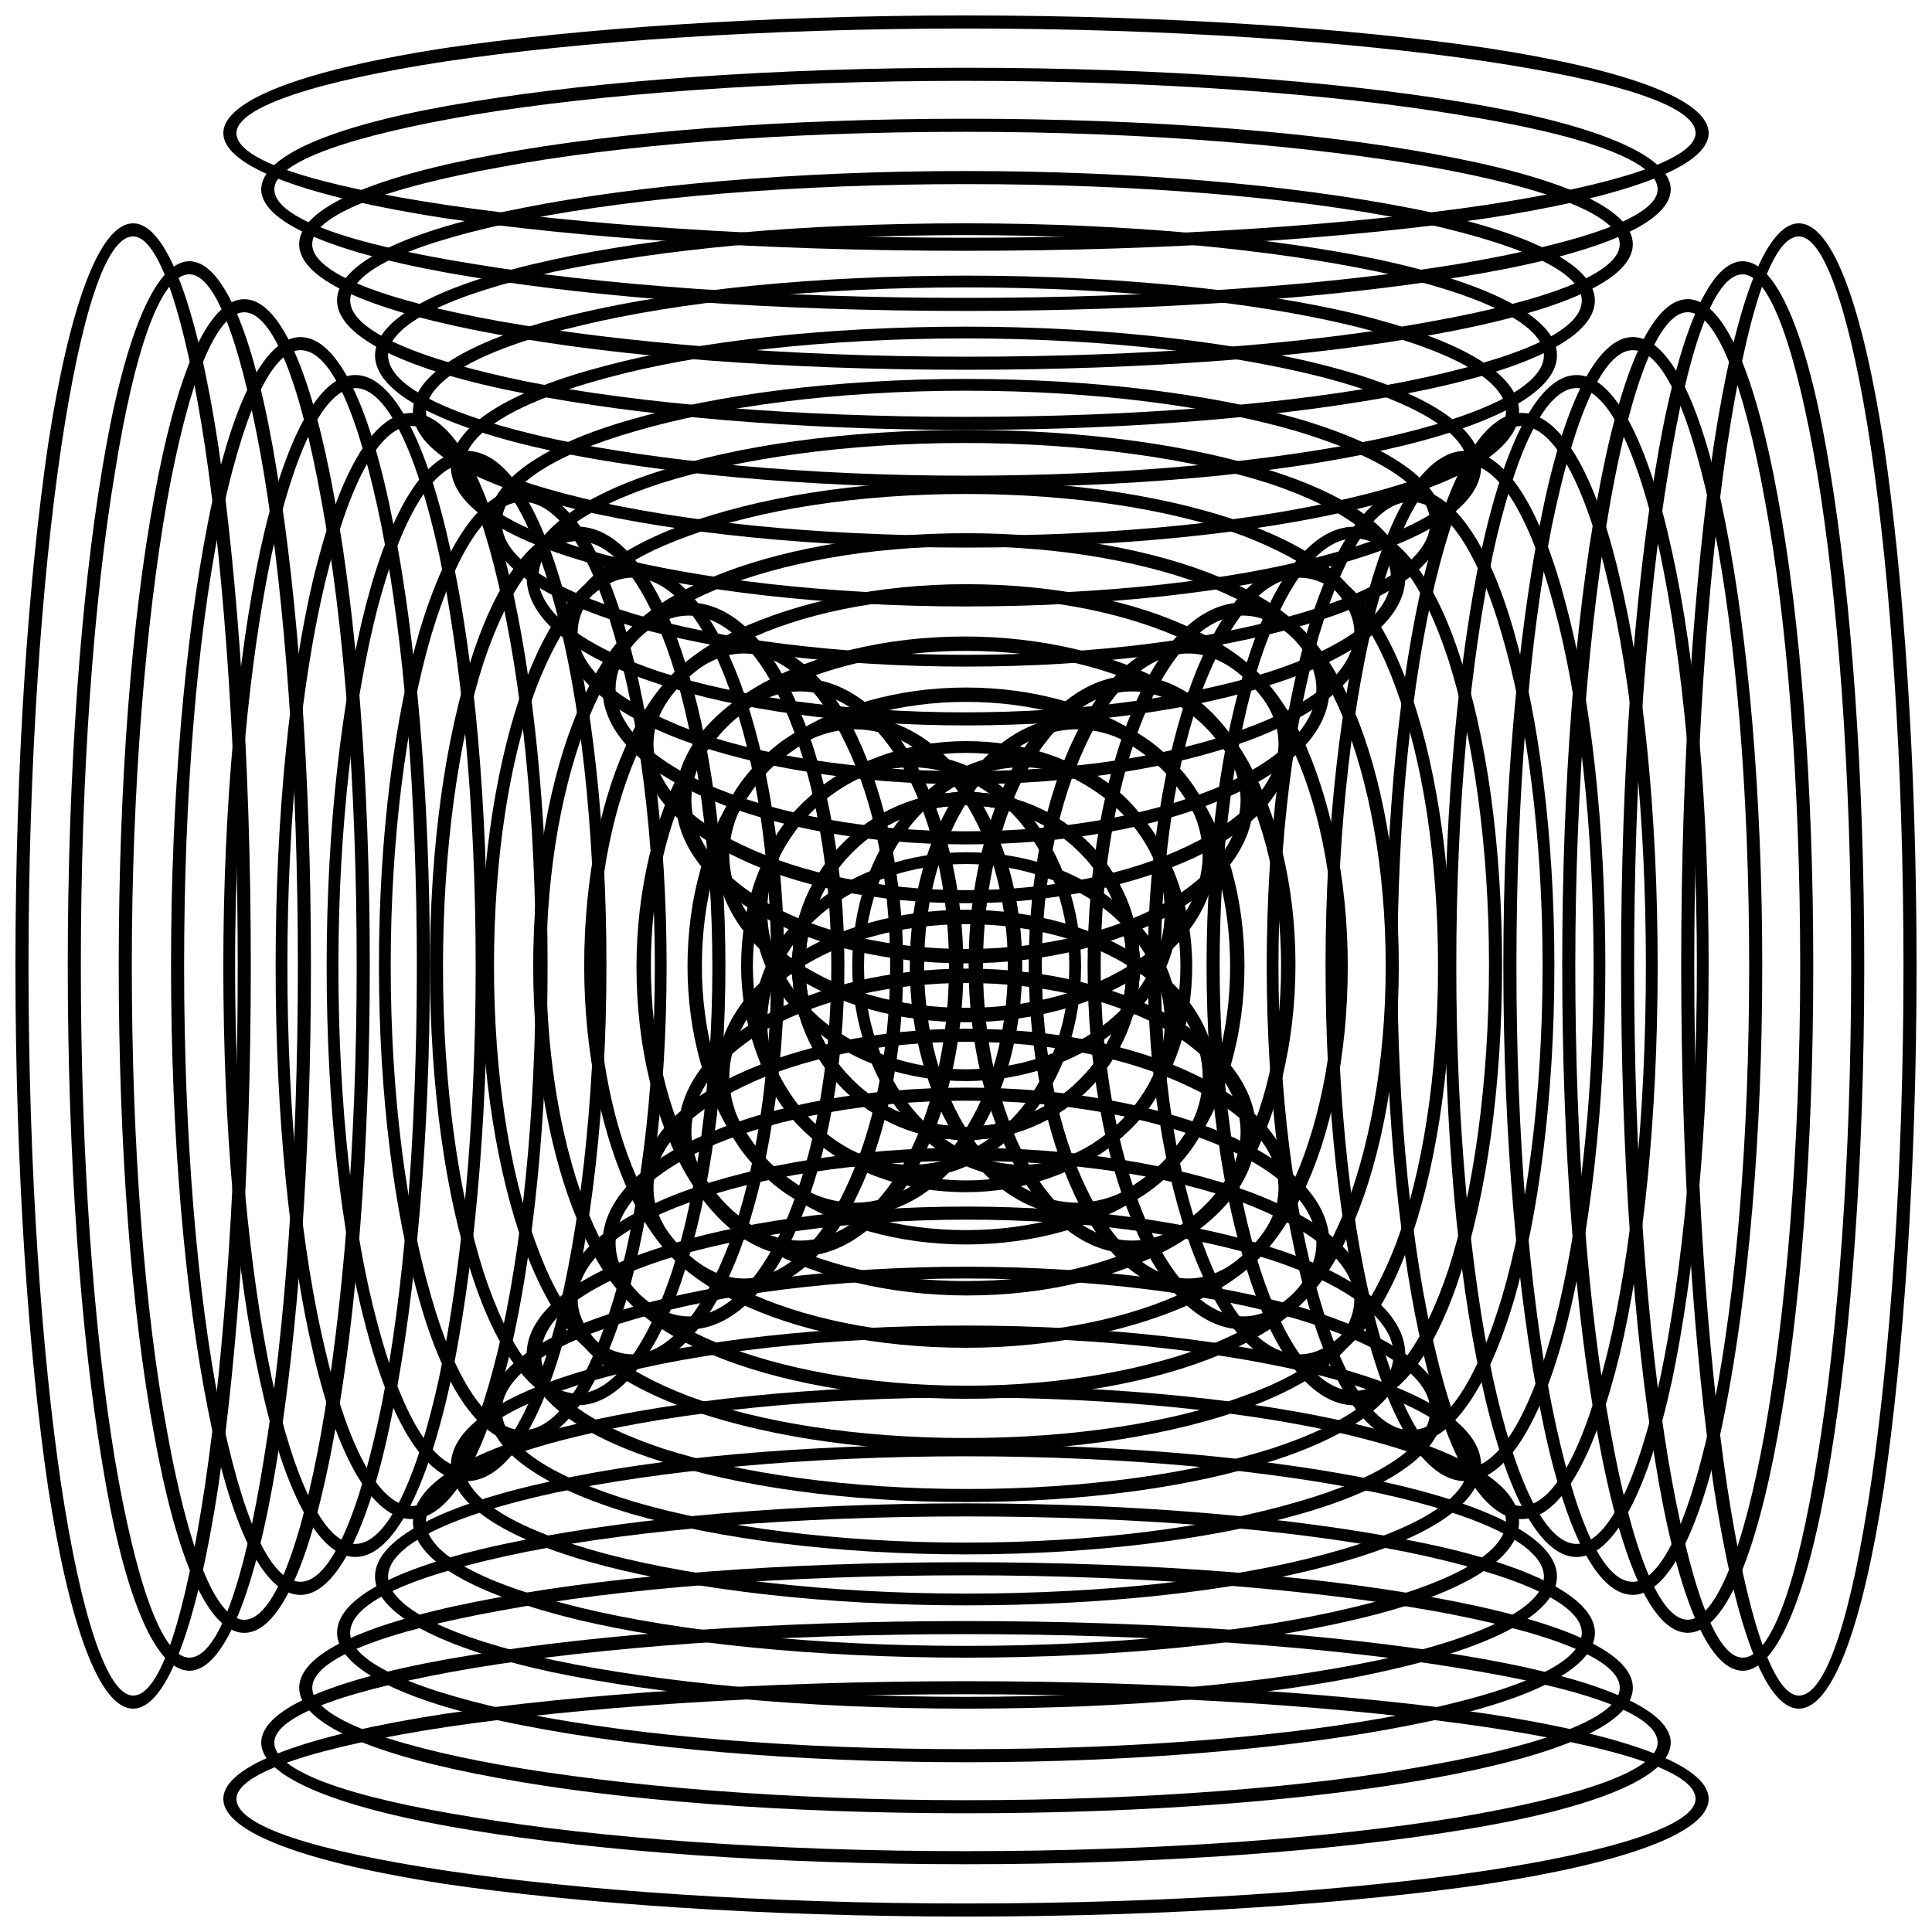
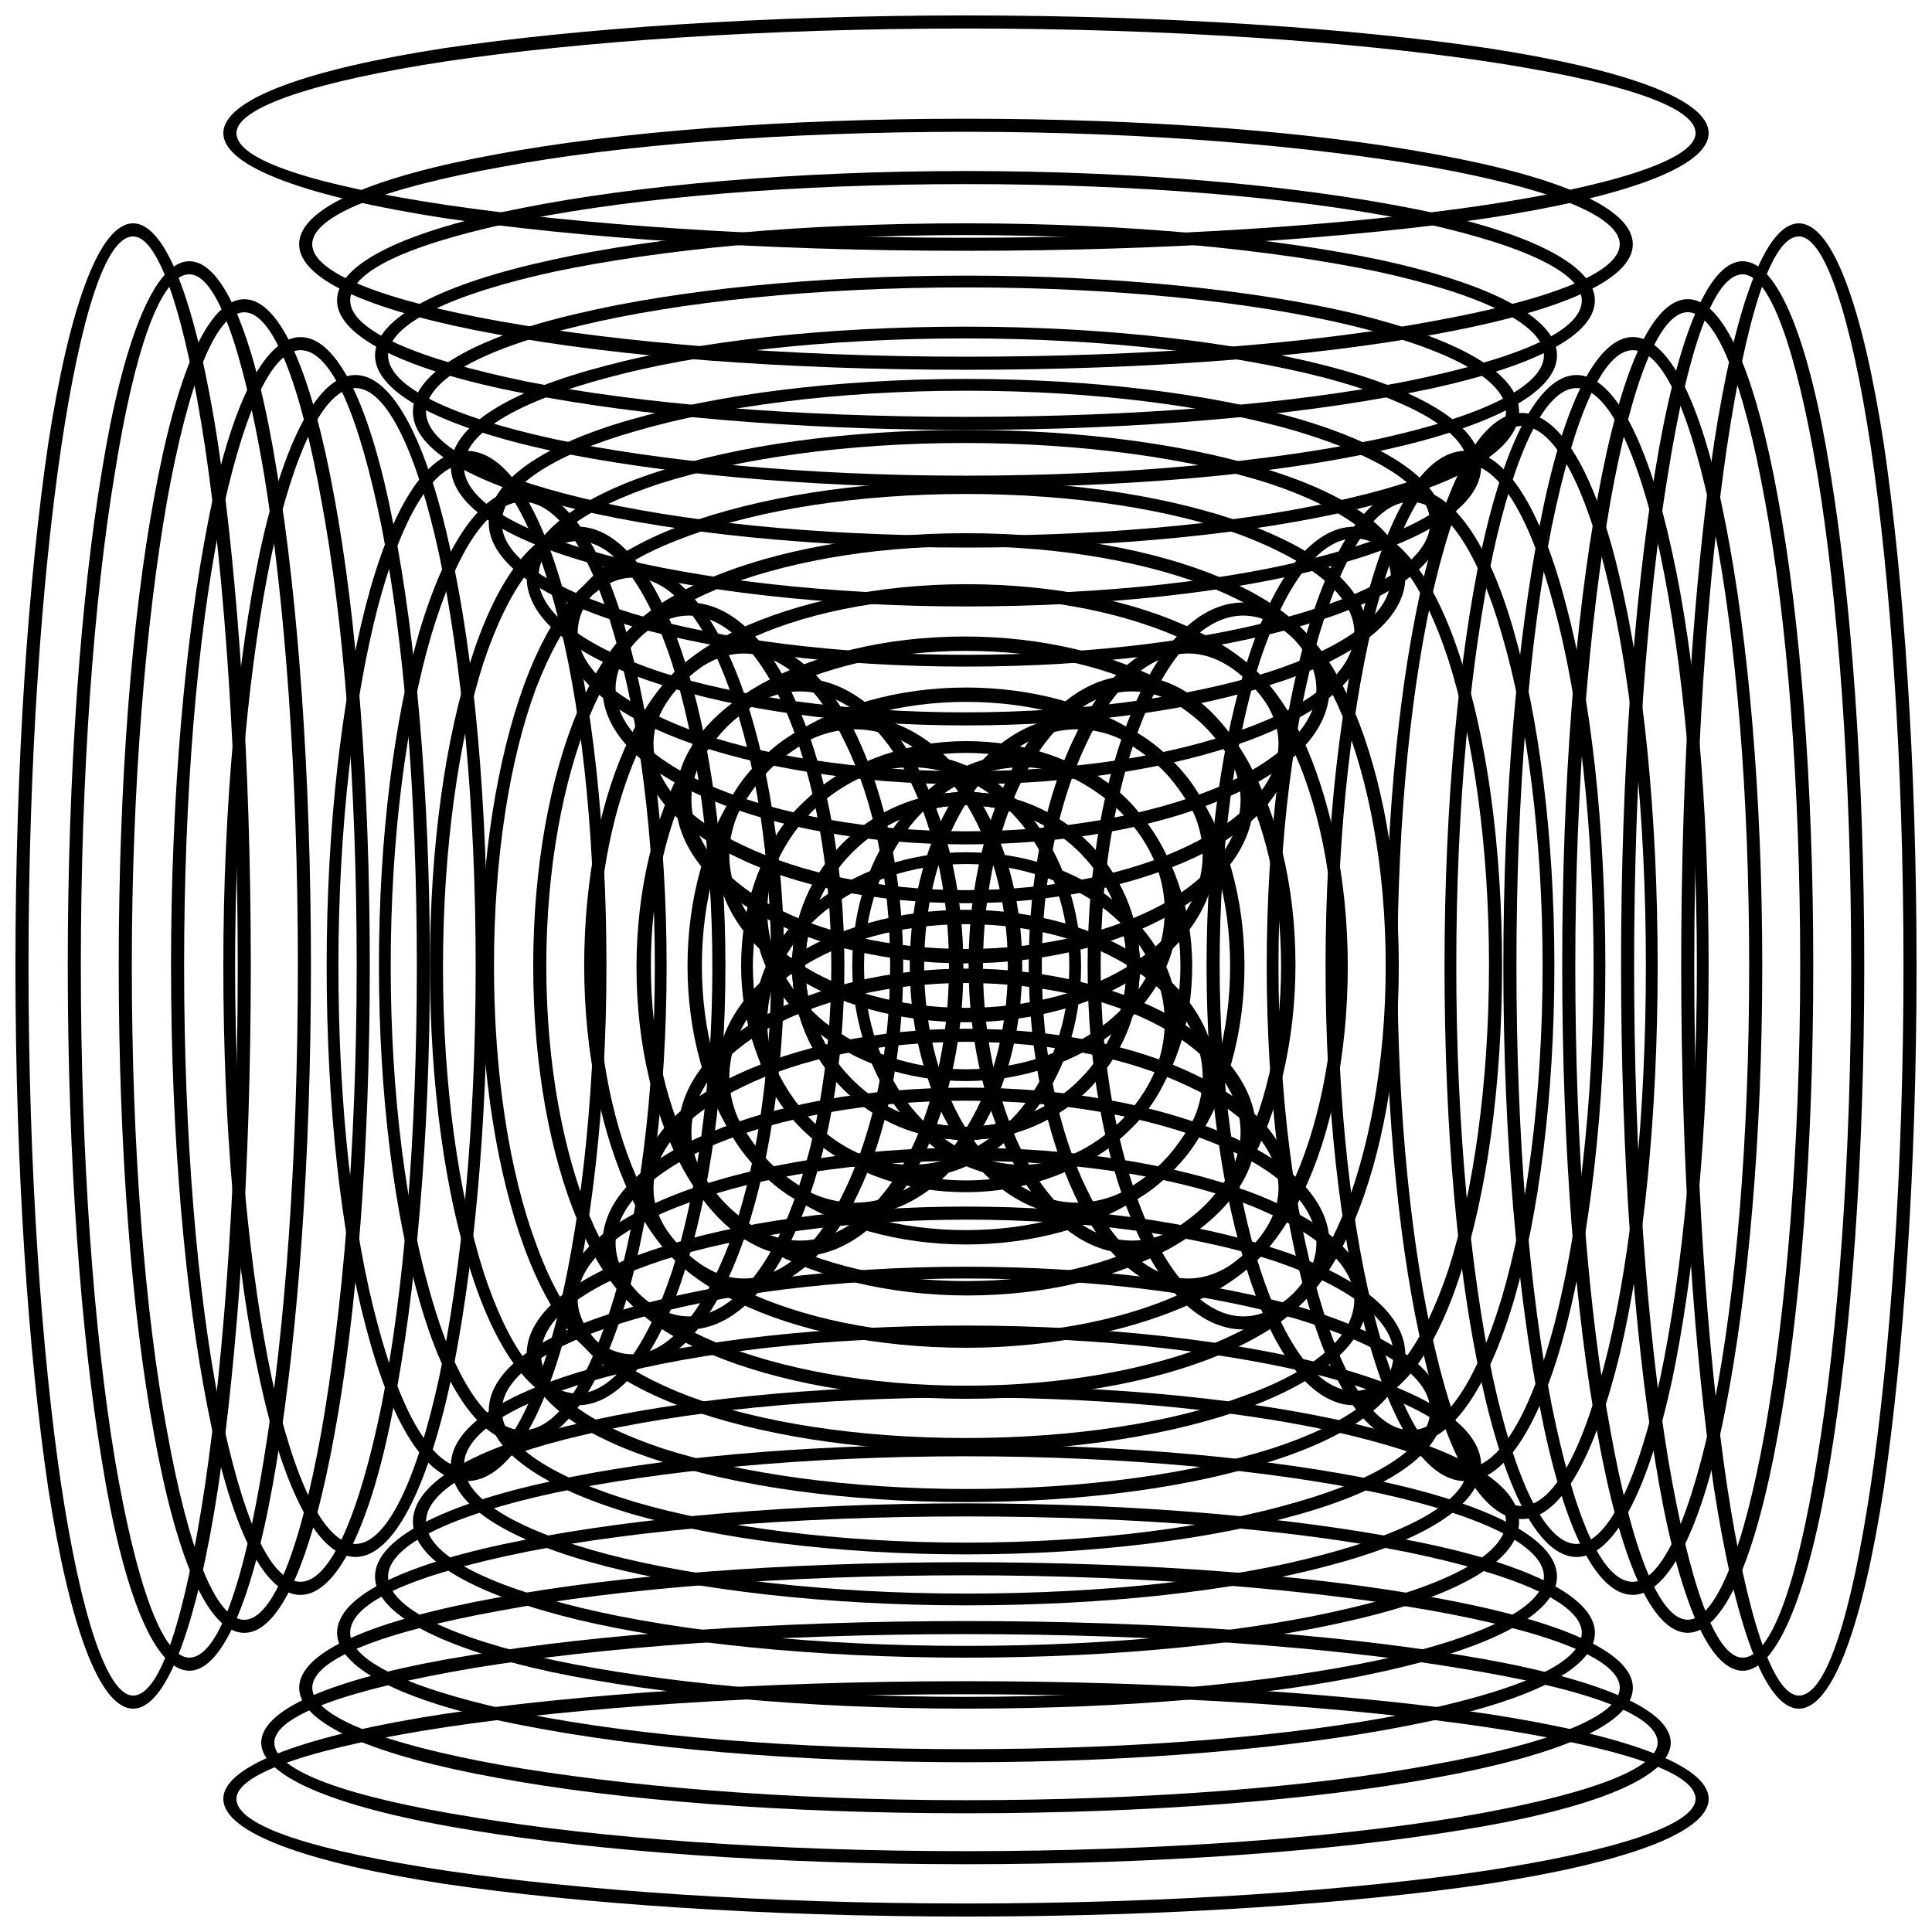
<svg xmlns="http://www.w3.org/2000/svg" width="800px" height="800px" version="1.1" viewBox="144 144 512 512">
  <defs>
    <clipPath id="d">
      <path d="m148.09 203h62.906v394h-62.906z" />
    </clipPath>
    <clipPath id="c">
      <path d="m203 148.09h394v62.906h-394z" />
    </clipPath>
    <clipPath id="b">
      <path d="m589 203h62.902v394h-62.902z" />
    </clipPath>
    <clipPath id="a">
      <path d="m203 589h394v62.902h-394z" />
    </clipPath>
  </defs>
  <g clip-path="url(#d)">
    <path d="m179.28 203.19c9.008 0 16.977 22.523 22.523 58.559 5.199 35.344 8.664 84.199 8.664 138.25s-3.465 102.91-8.664 138.25c-5.543 36.035-13.512 58.559-22.523 58.559-9.008 0-16.977-22.523-22.523-58.559-5.199-35.344-8.664-84.199-8.664-138.25s3.465-102.91 8.664-138.25c5.543-36.035 13.512-58.559 22.523-58.559zm19.059 59.25c-5.199-34.305-12.129-55.785-19.059-55.785-7.277 0-13.859 21.137-19.059 55.785-5.199 35.344-8.664 83.852-8.664 137.56 0 53.707 3.465 102.56 8.664 137.56 5.199 34.305 12.129 55.785 19.059 55.785 7.277 0 13.859-21.137 19.059-55.785 5.199-35.344 8.664-83.852 8.664-137.56 0-53.707-3.465-102.56-8.664-137.56z" />
  </g>
  <path d="m194.18 213.23c9.355 0 17.672 21.137 23.215 55.785 5.543 33.609 9.008 80.043 9.008 130.98 0 51.281-3.465 97.367-9.008 130.98-5.543 34.305-13.859 55.785-23.215 55.785-9.355 0-17.672-21.137-23.215-55.785-5.543-33.609-9.008-80.043-9.008-130.98 0-51.281 3.465-97.367 9.008-130.98 5.543-34.305 13.859-55.785 23.215-55.785zm19.75 56.133c-5.543-32.57-12.473-52.668-19.75-52.668-7.621 0-14.555 20.098-19.75 52.668-5.543 33.266-9.008 79.695-9.008 130.63s3.465 97.02 9.008 130.63c5.543 32.57 12.473 52.668 19.75 52.668 7.621 0 14.555-20.098 19.75-52.668 5.543-33.266 9.008-79.695 9.008-130.63s-3.465-97.02-9.008-130.63z" />
  <path d="m208.73 223.29c9.703 0 18.02 20.098 23.91 52.668 5.891 31.879 9.355 75.535 9.355 124.05s-3.465 92.168-9.355 124.05c-5.891 32.57-14.207 52.668-23.91 52.668s-18.02-20.098-23.91-52.668c-5.891-31.879-9.355-75.535-9.355-124.05s3.465-92.168 9.355-124.05c5.891-32.57 14.207-52.668 23.91-52.668zm20.445 53.359c-5.543-30.84-12.82-49.895-20.445-49.895-7.621 0-14.898 19.059-20.445 49.895-5.543 31.531-9.355 75.191-9.355 123.36s3.465 91.82 9.355 123.36c5.543 30.84 12.82 49.895 20.445 49.895 7.621 0 14.898-19.059 20.445-49.895 5.543-31.531 9.355-75.191 9.355-123.36s-3.465-91.82-9.355-123.36z" />
  <path d="m223.63 233.33c10.047 0 18.711 19.059 24.602 49.551 5.891 29.801 9.703 71.379 9.703 117.12s-3.812 86.973-9.703 117.12c-5.891 30.84-14.898 49.551-24.602 49.551-10.047 0-18.711-19.059-24.602-49.551-5.891-29.801-9.703-71.379-9.703-117.12s3.812-86.973 9.703-117.12c5.891-30.84 14.898-49.551 24.602-49.551zm21.484 50.242c-5.891-29.105-13.168-46.777-21.484-46.777-7.969 0-15.594 18.02-21.484 46.777-5.891 29.801-9.355 70.688-9.355 116.42 0 45.391 3.465 86.625 9.355 116.42 5.891 29.105 13.168 46.777 21.484 46.777 7.969 0 15.594-18.02 21.484-46.777 5.891-29.801 9.355-70.688 9.355-116.42 0-45.391-3.465-86.625-9.355-116.42z" />
  <path d="m238.18 243.38c10.047 0 19.059 18.02 25.293 46.777 6.238 28.066 9.703 66.875 9.703 109.84s-3.812 81.773-9.703 109.84c-6.238 28.758-15.246 46.777-25.293 46.777s-19.059-18.02-25.293-46.777c-6.238-28.066-9.703-66.875-9.703-109.84s3.812-81.773 9.703-109.84c6.238-28.758 15.246-46.777 25.293-46.777zm22.176 47.469c-5.891-27.027-13.859-44.004-22.176-44.004s-16.285 16.977-22.176 44.004c-5.891 28.066-9.703 66.527-9.703 109.15s3.812 81.082 9.703 109.15c5.891 27.027 13.859 44.004 22.176 44.004s16.285-16.977 22.176-44.004c5.891-28.066 9.703-66.527 9.703-109.15s-3.812-81.082-9.703-109.15z" />
-   <path d="m253.08 253.43c10.395 0 19.75 16.633 25.988 43.66 6.238 26.332 10.047 62.715 10.047 102.91s-3.812 76.578-10.047 102.91c-6.582 27.027-15.594 43.66-25.988 43.66s-19.75-16.633-25.988-43.66c-6.238-26.332-10.047-62.715-10.047-102.91s3.812-76.578 10.047-102.91c6.582-27.027 15.594-43.66 25.988-43.66zm22.867 44.699c-5.891-25.293-14.207-41.234-22.867-41.234-8.664 0-16.633 15.594-22.867 41.234-6.238 25.988-10.047 62.023-10.047 101.87s3.812 75.883 10.047 101.87c5.891 25.293 14.207 41.234 22.867 41.234 8.664 0 16.633-15.594 22.867-41.234 6.238-25.988 10.047-62.023 10.047-101.87s-3.812-75.883-10.047-101.87z" />
  <path d="m267.64 263.48c10.742 0 20.098 15.594 26.68 40.887 6.582 24.602 10.395 58.559 10.395 95.633 0 37.422-4.156 71.379-10.395 95.633-6.582 25.293-15.938 40.887-26.68 40.887-10.742 0-20.098-15.594-26.68-40.887-6.582-24.602-10.395-58.559-10.395-95.633 0-37.422 4.156-71.379 10.395-95.633 6.582-25.293 15.938-40.887 26.68-40.887zm23.562 41.578c-6.238-23.562-14.555-38.113-23.562-38.113-9.008 0-17.324 14.555-23.562 38.113-6.238 24.254-10.395 57.867-10.395 94.941 0 37.074 3.812 70.688 10.395 94.941 6.238 23.562 14.555 38.113 23.562 38.113 9.008 0 17.324-14.555 23.562-38.113 6.238-24.254 10.395-57.867 10.395-94.941 0-37.074-3.812-70.688-10.395-94.941z" />
  <path d="m282.54 273.53c11.09 0 20.789 14.555 27.375 37.77 6.582 22.867 10.742 54.055 10.742 88.703s-4.156 65.836-10.742 88.703c-6.93 23.215-16.633 37.77-27.375 37.77-11.09 0-20.789-14.555-27.375-37.77-6.582-22.867-10.742-54.055-10.742-88.703s4.156-65.836 10.742-88.703c6.93-23.215 16.633-37.77 27.375-37.77zm24.254 38.809c-6.238-21.828-14.898-35.344-24.254-35.344-9.355 0-17.672 13.512-24.254 35.344-6.582 22.523-10.742 53.359-10.742 87.664s4.156 65.141 10.742 87.664c6.238 21.828 14.898 35.344 24.254 35.344 9.355 0 17.672-13.512 24.254-35.344 6.582-22.523 10.742-53.359 10.742-87.664s-4.156-65.141-10.742-87.664z" />
  <path d="m297.09 283.57c11.09 0 21.137 13.168 28.066 34.648 6.93 20.789 11.09 49.895 11.09 81.773s-4.156 60.637-11.09 81.773c-6.93 21.484-16.977 34.648-28.066 34.648s-21.137-13.168-28.066-34.648c-6.93-20.789-11.09-49.895-11.09-81.773s4.156-60.637 11.09-81.773c6.93-21.484 16.977-34.648 28.066-34.648zm24.949 36.035c-6.582-20.098-15.246-32.223-24.949-32.223-9.355 0-18.363 12.473-24.949 32.223-6.582 20.445-10.742 49.203-10.742 80.734s4.156 59.945 10.742 80.734c6.582 20.098 15.246 32.223 24.949 32.223 9.355 0 18.363-12.473 24.949-32.223 6.582-20.445 10.742-49.203 10.742-80.734s-4.156-59.945-10.742-80.734z" />
  <path d="m311.64 293.62c11.434 0 21.484 12.129 28.758 31.879 6.93 19.059 11.434 45.391 11.434 74.496s-4.504 55.441-11.434 74.496c-7.277 19.75-17.324 31.879-28.758 31.879s-21.484-12.129-28.758-31.879c-6.93-19.059-11.434-45.391-11.434-74.496s4.504-55.441 11.434-74.496c7.277-19.75 17.324-31.879 28.758-31.879zm25.641 32.918c-6.582-18.363-15.594-29.453-25.641-29.453-9.703 0-18.711 11.434-25.641 29.453-6.93 18.711-11.09 44.699-11.09 73.457s4.156 54.746 11.09 73.457c6.582 18.363 15.594 29.453 25.641 29.453 9.703 0 18.711-11.434 25.641-29.453 6.93-18.711 11.09-44.699 11.09-73.457s-4.156-54.746-11.09-73.457z" />
  <path d="m326.54 303.67c11.781 0 22.176 11.09 29.453 28.758 7.277 17.324 11.781 41.234 11.781 67.566 0 26.332-4.504 50.242-11.781 67.566-7.277 17.672-17.672 28.758-29.453 28.758s-22.176-11.09-29.453-28.758c-7.277-17.324-11.781-41.234-11.781-67.566 0-26.332 4.504-50.242 11.781-67.566 7.277-17.672 17.672-28.758 29.453-28.758zm26.332 30.145c-6.93-16.285-16.285-26.68-26.332-26.68-10.047 0-19.402 10.047-26.332 26.68-6.93 16.977-11.434 40.195-11.434 66.18 0 25.988 4.504 49.203 11.434 66.18 6.93 16.633 16.285 26.68 26.332 26.68 10.047 0 19.402-10.047 26.332-26.68 6.93-16.977 11.434-40.195 11.434-66.18 0-25.988-4.504-49.203-11.434-66.18z" />
  <path d="m341.09 313.72c11.781 0 22.523 9.703 30.145 25.641 7.277 15.594 12.129 37.074 12.129 60.637s-4.504 45.043-12.129 60.637c-7.621 15.938-18.363 25.641-30.145 25.641s-22.523-9.703-30.145-25.641c-7.277-15.594-12.129-37.074-12.129-60.637s4.504-45.043 12.129-60.637c7.621-15.938 18.363-25.641 30.145-25.641zm27.027 27.375c-6.93-14.555-16.633-23.91-27.027-23.91s-20.098 9.008-27.027 23.91c-7.277 15.246-11.781 36.035-11.781 58.906 0 23.215 4.504 44.004 11.781 58.906 6.93 14.555 16.633 23.91 27.027 23.91s20.098-9.008 27.027-23.91c7.277-15.246 11.781-36.035 11.781-58.906 0-23.215-4.504-44.004-11.781-58.906z" />
  <path d="m355.99 323.77c12.129 0 22.867 8.664 30.84 22.867 7.621 13.859 12.473 32.57 12.473 53.707 0 20.789-4.852 39.848-12.473 53.707-7.969 13.859-18.711 22.867-30.84 22.867-12.129 0-22.867-8.664-30.84-22.867-7.621-13.859-12.473-32.57-12.473-53.707 0-20.789 4.852-39.848 12.473-53.707 7.969-14.207 18.711-22.867 30.84-22.867zm27.719 24.254c-7.277-12.82-16.977-20.789-27.719-20.789-10.742 0-20.445 7.969-27.719 20.789-7.277 13.168-11.781 31.531-11.781 51.977s4.504 38.461 11.781 51.977c7.277 12.82 16.977 20.789 27.719 20.789 10.742 0 20.445-7.969 27.719-20.789 7.277-13.168 11.781-31.531 11.781-51.977s-4.504-38.461-11.781-51.977z" />
  <path d="m370.55 333.82c12.473 0 23.562 7.621 31.531 19.75 7.969 11.781 12.82 28.414 12.82 46.43 0 18.02-4.852 34.648-12.82 46.43-7.969 12.129-19.059 19.75-31.531 19.75s-23.562-7.621-31.531-19.75c-7.969-11.781-12.82-28.414-12.82-46.43 0-18.02 4.852-34.648 12.82-46.43 7.969-12.129 19.059-19.75 31.531-19.75zm28.414 21.484c-7.277-11.09-17.324-18.02-28.414-18.02s-21.137 6.93-28.414 18.02c-7.621 11.434-12.129 27.027-12.129 44.699 0 17.324 4.504 33.266 12.129 44.699 7.277 11.09 17.324 18.02 28.414 18.02s21.137-6.93 28.414-18.02c7.621-11.434 12.129-27.027 12.129-44.699 0-17.324-4.504-33.266-12.129-44.699z" />
  <path d="m385.45 343.87c12.473 0 23.91 6.238 31.879 16.633 7.969 10.047 13.168 24.254 13.168 39.5 0 15.594-4.852 29.453-13.168 39.5-8.316 10.395-19.402 16.633-31.879 16.633-12.473 0-23.91-6.238-31.879-16.633-7.969-10.047-13.168-24.254-13.168-39.5 0-15.594 4.852-29.453 13.168-39.5 8.316-10.395 19.402-16.633 31.879-16.633zm29.453 18.711c-7.621-9.355-18.02-15.246-29.453-15.246-11.434 0-21.828 5.891-29.453 15.246-7.621 9.703-12.473 22.867-12.473 37.422s4.852 27.719 12.473 37.422c7.621 9.355 18.02 15.246 29.453 15.246 11.434 0 21.828-5.891 29.453-15.246 7.621-9.703 12.473-22.867 12.473-37.422s-4.852-27.719-12.473-37.422z" />
  <path d="m400 353.91c12.82 0 24.254 5.199 32.57 13.512 8.316 8.316 13.512 19.75 13.512 32.57 0 12.82-5.199 24.254-13.512 32.57-8.316 8.316-19.75 13.512-32.57 13.512s-24.254-5.199-32.57-13.512c-8.316-8.316-13.512-19.75-13.512-32.57 0-12.82 5.199-24.254 13.512-32.57 8.316-8.316 19.75-13.512 32.57-13.512zm30.145 15.938c-7.621-7.621-18.363-12.473-30.145-12.473s-22.523 4.852-30.145 12.473c-7.621 7.621-12.473 18.363-12.473 30.145s4.852 22.523 12.473 30.145c7.621 7.621 18.363 12.473 30.145 12.473s22.523-4.852 30.145-12.473c7.621-7.621 12.473-18.363 12.473-30.145s-4.852-22.523-12.473-30.145z" />
  <g clip-path="url(#c)">
    <path d="m596.81 179.28c0 9.008-22.523 16.977-58.559 22.523-35.344 5.199-84.199 8.664-138.25 8.664-54.055 0-102.91-3.465-138.25-8.664-36.035-5.543-58.559-13.512-58.559-22.523 0-9.008 22.523-16.977 58.559-22.523 35.344-5.199 84.199-8.664 138.25-8.664 54.055 0 102.91 3.465 138.25 8.664 36.035 5.543 58.559 13.512 58.559 22.523zm-59.25 19.059c34.305-5.199 55.785-12.129 55.785-19.059 0-7.277-21.137-13.859-55.785-19.059-35.344-5.199-83.852-8.664-137.56-8.664s-102.56 3.465-137.56 8.664c-34.305 5.199-55.785 12.129-55.785 19.059 0 7.277 21.137 13.859 55.785 19.059 35.344 5.199 83.852 8.664 137.56 8.664s102.56-3.465 137.56-8.664z" />
  </g>
-   <path d="m586.76 194.18c0 9.355-21.137 17.672-55.785 23.215-33.609 5.543-80.043 9.008-130.98 9.008-51.281 0-97.367-3.465-130.98-9.008-34.305-5.543-55.785-13.859-55.785-23.215 0-9.355 21.137-17.672 55.785-23.215 33.609-5.543 80.043-9.008 130.98-9.008 51.281 0 97.367 3.465 130.98 9.008 34.305 5.543 55.785 13.859 55.785 23.215zm-56.133 19.75c32.57-5.543 52.668-12.473 52.668-19.75 0-7.621-20.098-14.555-52.668-19.75-33.266-5.543-79.695-9.008-130.63-9.008s-97.02 3.465-130.63 9.008c-32.57 5.543-52.668 12.473-52.668 19.75 0 7.621 20.098 14.555 52.668 19.75 33.266 5.543 79.695 9.008 130.63 9.008s97.02-3.465 130.63-9.008z" />
  <path d="m576.71 208.73c0 9.703-20.098 18.02-52.668 23.91-31.879 5.891-75.535 9.355-124.05 9.355s-92.168-3.465-124.05-9.355c-32.57-5.891-52.668-14.207-52.668-23.91s20.098-18.02 52.668-23.91c31.879-5.891 75.535-9.355 124.05-9.355s92.168 3.465 124.05 9.355c32.57 5.891 52.668 14.207 52.668 23.91zm-53.359 20.445c30.84-5.543 49.895-12.82 49.895-20.445 0-7.621-19.059-14.898-49.895-20.445-31.531-5.543-75.191-9.355-123.36-9.355s-91.82 3.465-123.36 9.355c-30.84 5.543-49.895 12.82-49.895 20.445 0 7.621 19.059 14.898 49.895 20.445 31.531 5.543 75.191 9.355 123.36 9.355s91.82-3.465 123.36-9.355z" />
  <path d="m566.66 223.63c0 10.047-19.059 18.711-49.551 24.602-29.801 5.891-71.379 9.703-117.12 9.703-45.738 0-86.973-3.812-117.12-9.703-30.84-5.891-49.551-14.898-49.551-24.602 0-10.047 19.059-18.711 49.551-24.602 29.801-5.891 71.379-9.703 117.12-9.703 45.738 0 86.973 3.812 117.12 9.703 30.84 5.891 49.551 14.898 49.551 24.602zm-50.242 21.484c29.105-5.891 46.777-13.168 46.777-21.484 0-7.969-18.02-15.594-46.777-21.484-29.801-5.891-70.688-9.355-116.42-9.355-45.391 0-86.625 3.465-116.42 9.355-29.105 5.891-46.777 13.168-46.777 21.484 0 7.969 18.02 15.594 46.777 21.484 29.801 5.891 70.688 9.355 116.42 9.355 45.391 0 86.625-3.465 116.42-9.355z" />
  <path d="m556.62 238.18c0 10.047-18.02 19.059-46.777 25.293-28.066 6.238-66.875 9.703-109.84 9.703s-81.773-3.812-109.84-9.703c-28.758-6.238-46.777-15.246-46.777-25.293s18.02-19.059 46.777-25.293c28.066-6.238 66.875-9.703 109.84-9.703s81.773 3.812 109.84 9.703c28.758 6.238 46.777 15.246 46.777 25.293zm-47.469 22.176c27.027-5.891 44.004-13.859 44.004-22.176s-16.977-16.285-44.004-22.176c-28.066-5.891-66.527-9.703-109.15-9.703s-81.082 3.812-109.15 9.703c-27.027 5.891-44.004 13.859-44.004 22.176s16.977 16.285 44.004 22.176c28.066 5.891 66.527 9.703 109.15 9.703s81.082-3.812 109.15-9.703z" />
  <path d="m546.57 253.08c0 10.395-16.633 19.75-43.66 25.988-26.332 6.238-62.715 10.047-102.91 10.047-40.195 0-76.578-3.812-102.91-10.047-27.027-6.582-43.66-15.594-43.66-25.988s16.633-19.75 43.66-25.988c26.332-6.238 62.715-10.047 102.91-10.047 40.195 0 76.578 3.812 102.91 10.047 27.027 6.582 43.66 15.594 43.66 25.988zm-44.699 22.867c25.293-5.891 41.234-14.207 41.234-22.867 0-8.664-15.594-16.633-41.234-22.867-25.988-6.238-62.023-10.047-101.87-10.047s-75.883 3.812-101.87 10.047c-25.293 5.891-41.234 14.207-41.234 22.867 0 8.664 15.594 16.633 41.234 22.867 25.988 6.238 62.023 10.047 101.87 10.047s75.883-3.812 101.87-10.047z" />
  <path d="m536.52 267.64c0 10.742-15.594 20.098-40.887 26.68-24.602 6.582-58.559 10.395-95.633 10.395-37.422 0-71.379-4.156-95.633-10.395-25.293-6.582-40.887-15.938-40.887-26.68 0-10.742 15.594-20.098 40.887-26.68 24.602-6.582 58.559-10.395 95.633-10.395 37.422 0 71.379 4.156 95.633 10.395 25.293 6.582 40.887 15.938 40.887 26.68zm-41.578 23.562c23.562-6.238 38.113-14.555 38.113-23.562 0-9.008-14.555-17.324-38.113-23.562-24.254-6.238-57.867-10.395-94.941-10.395s-70.688 3.812-94.941 10.395c-23.562 6.238-38.113 14.555-38.113 23.562 0 9.008 14.555 17.324 38.113 23.562 24.254 6.238 57.867 10.395 94.941 10.395s70.688-3.812 94.941-10.395z" />
  <path d="m526.47 282.54c0 11.09-14.555 20.789-37.77 27.375-22.867 6.582-54.055 10.742-88.703 10.742-34.648 0-65.836-4.156-88.703-10.742-23.215-6.93-37.77-16.633-37.77-27.375 0-11.09 14.555-20.789 37.77-27.375 22.867-6.582 54.055-10.742 88.703-10.742 34.648 0 65.836 4.156 88.703 10.742 23.215 6.93 37.77 16.633 37.77 27.375zm-38.809 24.254c21.828-6.238 35.344-14.898 35.344-24.254 0-9.355-13.512-17.672-35.344-24.254-22.523-6.582-53.359-10.742-87.664-10.742-34.305 0-65.141 4.156-87.664 10.742-21.828 6.238-35.344 14.898-35.344 24.254 0 9.355 13.512 17.672 35.344 24.254 22.523 6.582 53.359 10.742 87.664 10.742 34.305 0 65.141-4.156 87.664-10.742z" />
  <path d="m516.42 297.09c0 11.09-13.168 21.137-34.648 28.066-20.789 6.93-49.895 11.09-81.773 11.09s-60.637-4.156-81.773-11.09c-21.484-6.93-34.648-16.977-34.648-28.066s13.168-21.137 34.648-28.066c20.789-6.93 49.895-11.09 81.773-11.09s60.637 4.156 81.773 11.09c21.484 6.93 34.648 16.977 34.648 28.066zm-36.035 24.949c20.098-6.582 32.223-15.246 32.223-24.949 0-9.355-12.473-18.363-32.223-24.949-20.445-6.582-49.203-10.742-80.734-10.742s-59.945 4.156-80.734 10.742c-20.098 6.582-32.223 15.246-32.223 24.949 0 9.355 12.473 18.363 32.223 24.949 20.445 6.582 49.203 10.742 80.734 10.742s59.945-4.156 80.734-10.742z" />
  <path d="m506.38 311.64c0 11.434-12.129 21.484-31.879 28.758-19.059 6.93-45.391 11.434-74.496 11.434s-55.441-4.504-74.496-11.434c-19.75-7.277-31.879-17.324-31.879-28.758s12.129-21.484 31.879-28.758c19.059-6.93 45.391-11.434 74.496-11.434s55.441 4.504 74.496 11.434c19.75 7.277 31.879 17.324 31.879 28.758zm-32.918 25.641c18.363-6.582 29.453-15.594 29.453-25.641 0-9.703-11.434-18.711-29.453-25.641-18.711-6.93-44.699-11.09-73.457-11.09s-54.746 4.156-73.457 11.09c-18.363 6.582-29.453 15.594-29.453 25.641 0 9.703 11.434 18.711 29.453 25.641 18.711 6.93 44.699 11.09 73.457 11.09s54.746-4.156 73.457-11.09z" />
  <path d="m496.32 326.54c0 11.781-11.09 22.176-28.758 29.453-17.324 7.277-41.234 11.781-67.566 11.781s-50.242-4.504-67.566-11.781c-17.672-7.277-28.758-17.672-28.758-29.453s11.09-22.176 28.758-29.453c17.324-7.277 41.234-11.781 67.566-11.781s50.242 4.504 67.566 11.781c17.672 7.277 28.758 17.672 28.758 29.453zm-30.145 26.332c16.285-6.93 26.68-16.285 26.68-26.332 0-10.047-10.047-19.402-26.68-26.332-16.977-6.93-40.195-11.434-66.18-11.434-25.988 0-49.203 4.504-66.18 11.434-16.633 6.93-26.68 16.285-26.68 26.332 0 10.047 10.047 19.402 26.68 26.332 16.977 6.93 40.195 11.434 66.18 11.434 25.988 0 49.203-4.504 66.18-11.434z" />
  <path d="m486.28 341.09c0 11.781-9.703 22.523-25.641 30.145-15.594 7.277-37.074 12.129-60.637 12.129s-45.043-4.504-60.637-12.129c-15.938-7.621-25.641-18.363-25.641-30.145s9.703-22.523 25.641-30.145c15.594-7.277 37.074-12.129 60.637-12.129s45.043 4.504 60.637 12.129c15.938 7.621 25.641 18.363 25.641 30.145zm-27.375 27.027c14.555-6.93 23.91-16.633 23.91-27.027s-9.008-20.098-23.91-27.027c-15.246-7.277-36.035-11.781-58.906-11.781-23.215 0-44.004 4.504-58.906 11.781-14.555 6.93-23.91 16.633-23.91 27.027s9.008 20.098 23.91 27.027c15.246 7.277 36.035 11.781 58.906 11.781 23.215 0 44.004-4.504 58.906-11.781z" />
  <path d="m476.23 355.99c0 12.129-8.664 22.867-22.867 30.84-13.859 7.621-32.57 12.473-53.707 12.473-20.789 0-39.848-4.852-53.707-12.473-13.859-7.969-22.867-18.711-22.867-30.84 0-12.129 8.664-22.867 22.867-30.84 13.859-7.621 32.57-12.473 53.707-12.473 20.789 0 39.848 4.852 53.707 12.473 14.207 7.969 22.867 18.711 22.867 30.84zm-24.254 27.719c12.82-7.277 20.789-16.977 20.789-27.719 0-10.742-7.969-20.445-20.789-27.719-13.168-7.277-31.531-11.781-51.977-11.781-20.445 0-38.461 4.504-51.977 11.781-12.82 7.277-20.789 16.977-20.789 27.719 0 10.742 7.969 20.445 20.789 27.719 13.168 7.277 31.531 11.781 51.977 11.781 20.445 0 38.461-4.504 51.977-11.781z" />
  <path d="m466.18 370.55c0 12.473-7.621 23.562-19.75 31.531-11.781 7.969-28.414 12.82-46.43 12.82-18.02 0-34.648-4.852-46.43-12.82-12.129-7.969-19.75-19.059-19.75-31.531s7.621-23.562 19.75-31.531c11.781-7.969 28.414-12.82 46.43-12.82 18.02 0 34.648 4.852 46.43 12.82 12.129 7.969 19.75 19.059 19.75 31.531zm-21.484 28.414c11.09-7.277 18.02-17.324 18.02-28.414s-6.93-21.137-18.02-28.414c-11.434-7.621-27.027-12.129-44.699-12.129-17.324 0-33.266 4.504-44.699 12.129-11.09 7.277-18.02 17.324-18.02 28.414s6.93 21.137 18.02 28.414c11.434 7.621 27.027 12.129 44.699 12.129 17.324 0 33.266-4.504 44.699-12.129z" />
  <path d="m456.13 385.45c0 12.473-6.238 23.91-16.633 31.879-10.047 7.969-24.254 13.168-39.5 13.168-15.594 0-29.453-4.852-39.5-13.168-10.395-8.316-16.633-19.402-16.633-31.879 0-12.473 6.238-23.91 16.633-31.879 10.047-7.969 24.254-13.168 39.5-13.168 15.594 0 29.453 4.852 39.5 13.168 10.395 8.316 16.633 19.402 16.633 31.879zm-18.711 29.453c9.355-7.621 15.246-18.02 15.246-29.453 0-11.434-5.891-21.828-15.246-29.453-9.703-7.621-22.867-12.473-37.422-12.473s-27.719 4.852-37.422 12.473c-9.355 7.621-15.246 18.02-15.246 29.453 0 11.434 5.891 21.828 15.246 29.453 9.703 7.621 22.867 12.473 37.422 12.473s27.719-4.852 37.422-12.473z" />
  <path d="m446.08 400c0 12.82-5.199 24.254-13.512 32.57-8.316 8.316-19.75 13.512-32.57 13.512s-24.254-5.199-32.57-13.512c-8.316-8.316-13.512-19.75-13.512-32.57s5.199-24.254 13.512-32.57c8.316-8.316 19.75-13.512 32.57-13.512s24.254 5.199 32.57 13.512c8.316 8.316 13.512 19.75 13.512 32.57zm-15.938 30.145c7.621-7.621 12.473-18.363 12.473-30.145s-4.852-22.523-12.473-30.145c-7.621-7.621-18.363-12.473-30.145-12.473s-22.523 4.852-30.145 12.473c-7.621 7.621-12.473 18.363-12.473 30.145s4.852 22.523 12.473 30.145c7.621 7.621 18.363 12.473 30.145 12.473s22.523-4.852 30.145-12.473z" />
  <g clip-path="url(#b)">
    <path d="m620.72 596.81c-9.008 0-16.977-22.523-22.523-58.559-5.199-35.344-8.664-84.199-8.664-138.25 0-54.055 3.465-102.91 8.664-138.25 5.543-36.035 13.512-58.559 22.523-58.559 9.008 0 16.977 22.523 22.523 58.559 5.199 35.344 8.664 84.199 8.664 138.25 0 54.055-3.465 102.91-8.664 138.25-5.543 36.035-13.512 58.559-22.523 58.559zm-19.059-59.25c5.199 34.305 12.129 55.785 19.059 55.785 7.277 0 13.859-21.137 19.059-55.785 5.199-35.344 8.664-83.852 8.664-137.56s-3.465-102.56-8.664-137.56c-5.199-34.305-12.129-55.785-19.059-55.785-7.277 0-13.859 21.137-19.059 55.785-5.199 35.344-8.664 83.852-8.664 137.56s3.465 102.56 8.664 137.56z" />
  </g>
  <path d="m605.82 586.76c-9.355 0-17.672-21.137-23.215-55.785-5.543-33.609-9.008-80.043-9.008-130.98 0-51.281 3.465-97.367 9.008-130.98 5.543-34.305 13.859-55.785 23.215-55.785 9.355 0 17.672 21.137 23.215 55.785 5.543 33.609 9.008 80.043 9.008 130.98 0 51.281-3.465 97.367-9.008 130.98-5.543 34.305-13.859 55.785-23.215 55.785zm-19.75-56.133c5.543 32.57 12.473 52.668 19.75 52.668 7.621 0 14.555-20.098 19.75-52.668 5.543-33.266 9.008-79.695 9.008-130.63s-3.465-97.02-9.008-130.63c-5.543-32.57-12.473-52.668-19.75-52.668-7.621 0-14.555 20.098-19.75 52.668-5.543 33.266-9.008 79.695-9.008 130.63s3.465 97.02 9.008 130.63z" />
  <path d="m591.27 576.71c-9.703 0-18.02-20.098-23.91-52.668-5.891-31.879-9.355-75.535-9.355-124.05s3.465-92.168 9.355-124.05c5.891-32.57 14.207-52.668 23.91-52.668s18.02 20.098 23.91 52.668c5.891 31.879 9.355 75.535 9.355 124.05s-3.465 92.168-9.355 124.05c-5.891 32.57-14.207 52.668-23.91 52.668zm-20.445-53.359c5.543 30.84 12.82 49.895 20.445 49.895 7.621 0 14.898-19.059 20.445-49.895 5.543-31.531 9.355-75.191 9.355-123.36s-3.465-91.82-9.355-123.36c-5.543-30.84-12.82-49.895-20.445-49.895-7.621 0-14.898 19.059-20.445 49.895-5.543 31.531-9.355 75.191-9.355 123.36s3.465 91.82 9.355 123.36z" />
  <path d="m576.71 566.66c-10.047 0-18.711-19.059-24.602-49.551-5.891-29.801-9.703-71.379-9.703-117.12 0-45.738 3.812-86.973 9.703-117.12 5.891-30.84 14.898-49.551 24.602-49.551 10.047 0 18.711 19.059 24.602 49.551 5.891 29.801 9.703 71.379 9.703 117.12 0 45.738-3.812 86.973-9.703 117.12-5.891 30.84-14.898 49.551-24.602 49.551zm-21.484-50.242c5.891 29.105 13.168 46.777 21.484 46.777 7.969 0 15.594-18.02 21.484-46.777 5.891-29.801 9.355-70.688 9.355-116.42 0-45.391-3.465-86.625-9.355-116.42-5.891-29.105-13.168-46.777-21.484-46.777-7.969 0-15.594 18.02-21.484 46.777-5.891 29.801-9.355 70.688-9.355 116.42 0 45.391 3.465 86.625 9.355 116.42z" />
  <path d="m561.81 556.62c-10.047 0-19.059-18.02-25.293-46.777-6.238-28.066-9.703-66.875-9.703-109.84s3.812-81.773 9.703-109.84c6.238-28.758 15.246-46.777 25.293-46.777s19.059 18.02 25.293 46.777c6.238 28.066 9.703 66.875 9.703 109.84s-3.812 81.773-9.703 109.84c-6.238 28.758-15.246 46.777-25.293 46.777zm-22.176-47.469c5.891 27.027 13.859 44.004 22.176 44.004s16.285-16.977 22.176-44.004c5.891-28.066 9.703-66.527 9.703-109.15s-3.812-81.082-9.703-109.15c-5.891-27.027-13.859-44.004-22.176-44.004s-16.285 16.977-22.176 44.004c-5.891 28.066-9.703 66.527-9.703 109.15s3.812 81.082 9.703 109.15z" />
  <path d="m547.26 546.57c-10.395 0-19.75-16.633-25.988-43.66-6.238-26.332-10.047-62.715-10.047-102.91 0-40.195 3.812-76.578 10.047-102.91 6.582-27.027 15.594-43.66 25.988-43.66s19.75 16.633 25.988 43.66c6.238 26.332 10.047 62.715 10.047 102.91 0 40.195-3.812 76.578-10.047 102.91-6.582 27.027-15.594 43.66-25.988 43.66zm-22.867-44.699c5.891 25.293 14.207 41.234 22.867 41.234 8.664 0 16.633-15.594 22.867-41.234 6.238-25.988 10.047-62.023 10.047-101.87s-3.812-75.883-10.047-101.87c-5.891-25.293-14.207-41.234-22.867-41.234-8.664 0-16.633 15.594-22.867 41.234-6.238 25.988-10.047 62.023-10.047 101.87s3.812 75.883 10.047 101.87z" />
  <path d="m532.36 536.52c-10.742 0-20.098-15.594-26.68-40.887-6.582-24.602-10.395-58.559-10.395-95.633 0-37.422 4.156-71.379 10.395-95.633 6.582-25.293 15.938-40.887 26.68-40.887s20.098 15.594 26.68 40.887c6.582 24.602 10.395 58.559 10.395 95.633 0 37.422-4.156 71.379-10.395 95.633-6.582 25.293-15.938 40.887-26.68 40.887zm-23.562-41.578c6.238 23.562 14.555 38.113 23.562 38.113s17.324-14.555 23.562-38.113c6.238-24.254 10.395-57.867 10.395-94.941s-3.812-70.688-10.395-94.941c-6.238-23.562-14.555-38.113-23.562-38.113s-17.324 14.555-23.562 38.113c-6.238 24.254-10.395 57.867-10.395 94.941s3.812 70.688 10.395 94.941z" />
  <path d="m517.81 526.47c-11.09 0-20.789-14.555-27.375-37.77-6.582-22.867-10.742-54.055-10.742-88.703 0-34.648 4.156-65.836 10.742-88.703 6.93-23.215 16.633-37.77 27.375-37.77 11.09 0 20.789 14.555 27.375 37.77 6.582 22.867 10.742 54.055 10.742 88.703 0 34.648-4.156 65.836-10.742 88.703-6.93 23.215-16.633 37.77-27.375 37.77zm-24.254-38.809c6.238 21.828 14.898 35.344 24.254 35.344 9.355 0 17.672-13.512 24.254-35.344 6.582-22.523 10.742-53.359 10.742-87.664 0-34.305-4.156-65.141-10.742-87.664-6.238-21.828-14.898-35.344-24.254-35.344-9.355 0-17.672 13.512-24.254 35.344-6.582 22.523-10.742 53.359-10.742 87.664 0 34.305 4.156 65.141 10.742 87.664z" />
  <path d="m502.91 516.42c-11.09 0-21.137-13.168-28.066-34.648-6.93-20.789-11.09-49.895-11.09-81.773s4.156-60.637 11.09-81.773c6.93-21.484 16.977-34.648 28.066-34.648s21.137 13.168 28.066 34.648c6.93 20.789 11.09 49.895 11.09 81.773s-4.156 60.637-11.09 81.773c-6.93 21.484-16.977 34.648-28.066 34.648zm-24.949-36.035c6.582 20.098 15.246 32.223 24.949 32.223 9.355 0 18.363-12.473 24.949-32.223 6.582-20.445 10.742-49.203 10.742-80.734s-4.156-59.945-10.742-80.734c-6.582-20.098-15.246-32.223-24.949-32.223-9.355 0-18.363 12.473-24.949 32.223-6.582 20.445-10.742 49.203-10.742 80.734s4.156 59.945 10.742 80.734z" />
-   <path d="m488.36 506.38c-11.434 0-21.484-12.129-28.758-31.879-6.93-19.059-11.434-45.391-11.434-74.496s4.504-55.441 11.434-74.496c7.277-19.75 17.324-31.879 28.758-31.879 11.434 0 21.484 12.129 28.758 31.879 6.93 19.059 11.434 45.391 11.434 74.496s-4.504 55.441-11.434 74.496c-7.277 19.75-17.324 31.879-28.758 31.879zm-25.641-32.918c6.582 18.363 15.594 29.453 25.641 29.453 9.703 0 18.711-11.434 25.641-29.453 6.93-18.711 11.09-44.699 11.09-73.457s-4.156-54.746-11.09-73.457c-6.582-18.363-15.594-29.453-25.641-29.453-9.703 0-18.711 11.434-25.641 29.453-6.93 18.711-11.09 44.699-11.09 73.457s4.156 54.746 11.09 73.457z" />
  <path d="m473.46 496.32c-11.781 0-22.176-11.09-29.453-28.758-7.277-17.324-11.781-41.234-11.781-67.566s4.504-50.242 11.781-67.566c7.277-17.672 17.672-28.758 29.453-28.758s22.176 11.09 29.453 28.758c7.277 17.324 11.781 41.234 11.781 67.566s-4.504 50.242-11.781 67.566c-7.277 17.672-17.672 28.758-29.453 28.758zm-26.332-30.145c6.93 16.285 16.285 26.68 26.332 26.68s19.402-10.047 26.332-26.68c6.93-16.977 11.434-40.195 11.434-66.18 0-25.988-4.504-49.203-11.434-66.18-6.93-16.633-16.285-26.68-26.332-26.68s-19.402 10.047-26.332 26.68c-6.93 16.977-11.434 40.195-11.434 66.18 0 25.988 4.504 49.203 11.434 66.18z" />
  <path d="m458.9 486.28c-11.781 0-22.523-9.703-30.145-25.641-7.277-15.594-12.129-37.074-12.129-60.637s4.504-45.043 12.129-60.637c7.621-15.938 18.363-25.641 30.145-25.641s22.523 9.703 30.145 25.641c7.277 15.594 12.129 37.074 12.129 60.637s-4.504 45.043-12.129 60.637c-7.621 15.938-18.363 25.641-30.145 25.641zm-27.027-27.375c6.93 14.555 16.633 23.91 27.027 23.91 10.395 0 20.098-9.008 27.027-23.91 7.277-15.246 11.781-36.035 11.781-58.906 0-23.215-4.504-44.004-11.781-58.906-6.93-14.555-16.633-23.91-27.027-23.91-10.395 0-20.098 9.008-27.027 23.91-7.277 15.246-11.781 36.035-11.781 58.906 0 23.215 4.504 44.004 11.781 58.906z" />
  <path d="m444 476.23c-12.129 0-22.867-8.664-30.84-22.867-7.621-13.859-12.473-32.57-12.473-53.707 0-20.789 4.852-39.848 12.473-53.707 7.969-13.859 18.711-22.867 30.84-22.867s22.867 8.664 30.84 22.867c7.621 13.859 12.473 32.57 12.473 53.707 0 20.789-4.852 39.848-12.473 53.707-7.969 14.207-18.711 22.867-30.84 22.867zm-27.719-24.254c7.277 12.82 16.977 20.789 27.719 20.789 10.742 0 20.445-7.969 27.719-20.789 7.277-13.168 11.781-31.531 11.781-51.977 0-20.445-4.504-38.461-11.781-51.977-7.277-12.82-16.977-20.789-27.719-20.789-10.742 0-20.445 7.969-27.719 20.789-7.277 13.168-11.781 31.531-11.781 51.977 0 20.445 4.504 38.461 11.781 51.977z" />
  <path d="m429.45 466.18c-12.473 0-23.562-7.621-31.531-19.75-7.969-11.781-12.82-28.414-12.82-46.43 0-18.02 4.852-34.648 12.82-46.43 7.969-12.129 19.059-19.75 31.531-19.75 12.473 0 23.562 7.621 31.531 19.75 7.969 11.781 12.82 28.414 12.82 46.43 0 18.02-4.852 34.648-12.82 46.43-7.969 12.129-19.059 19.75-31.531 19.75zm-28.414-21.484c7.277 11.09 17.324 18.02 28.414 18.02 11.09 0 21.137-6.93 28.414-18.02 7.621-11.434 12.129-27.027 12.129-44.699 0-17.324-4.504-33.266-12.129-44.699-7.277-11.09-17.324-18.02-28.414-18.02-11.09 0-21.137 6.93-28.414 18.02-7.621 11.434-12.129 27.027-12.129 44.699 0 17.324 4.504 33.266 12.129 44.699z" />
  <path d="m414.9 456.13c-12.473 0-23.91-6.238-31.879-16.633-7.969-10.047-13.168-24.254-13.168-39.5 0-15.594 4.852-29.453 13.168-39.5 8.316-10.395 19.402-16.633 31.879-16.633 12.473 0 23.91 6.238 31.879 16.633 7.969 10.047 13.168 24.254 13.168 39.5 0 15.594-4.852 29.453-13.168 39.5-8.316 10.395-19.402 16.633-31.879 16.633zm-29.453-18.711c7.621 9.355 18.02 15.246 29.453 15.246 11.434 0 21.828-5.891 29.453-15.246 7.621-9.703 12.473-22.867 12.473-37.422s-4.852-27.719-12.473-37.422c-7.621-9.355-18.02-15.246-29.453-15.246-11.434 0-21.828 5.891-29.453 15.246-7.621 9.703-12.473 22.867-12.473 37.422s4.852 27.719 12.473 37.422z" />
-   <path d="m400 446.08c-12.82 0-24.254-5.199-32.57-13.512-8.316-8.316-13.512-19.75-13.512-32.57s5.199-24.254 13.512-32.57c8.316-8.316 19.75-13.512 32.57-13.512s24.254 5.199 32.57 13.512c8.316 8.316 13.512 19.75 13.512 32.57s-5.199 24.254-13.512 32.57c-8.316 8.316-19.75 13.512-32.57 13.512zm-30.145-15.938c7.621 7.621 18.363 12.473 30.145 12.473s22.523-4.852 30.145-12.473c7.621-7.621 12.473-18.363 12.473-30.145s-4.852-22.523-12.473-30.145c-7.621-7.621-18.363-12.473-30.145-12.473s-22.523 4.852-30.145 12.473c-7.621 7.621-12.473 18.363-12.473 30.145s4.852 22.523 12.473 30.145z" />
  <g clip-path="url(#a)">
    <path d="m203.19 620.72c0-9.008 22.523-16.977 58.559-22.523 35.344-5.199 84.199-8.664 138.25-8.664s102.91 3.465 138.25 8.664c36.035 5.543 58.559 13.512 58.559 22.523 0 9.008-22.523 16.977-58.559 22.523-35.344 5.199-84.199 8.664-138.25 8.664s-102.91-3.465-138.25-8.664c-36.035-5.543-58.559-13.512-58.559-22.523zm59.25-19.059c-34.305 5.199-55.785 12.129-55.785 19.059 0 7.277 21.137 13.859 55.785 19.059 35.344 5.199 83.852 8.664 137.56 8.664 53.707 0 102.56-3.465 137.56-8.664 34.305-5.199 55.785-12.129 55.785-19.059 0-7.277-21.137-13.859-55.785-19.059-35.344-5.199-83.852-8.664-137.56-8.664-53.707 0-102.56 3.465-137.56 8.664z" />
  </g>
  <path d="m213.23 605.82c0-9.355 21.137-17.672 55.785-23.215 33.609-5.543 80.043-9.008 130.98-9.008 51.281 0 97.367 3.465 130.98 9.008 34.305 5.543 55.785 13.859 55.785 23.215 0 9.355-21.137 17.672-55.785 23.215-33.609 5.543-80.043 9.008-130.98 9.008-51.281 0-97.367-3.465-130.98-9.008-34.305-5.543-55.785-13.859-55.785-23.215zm56.133-19.75c-32.57 5.543-52.668 12.473-52.668 19.75 0 7.621 20.098 14.555 52.668 19.75 33.266 5.543 79.695 9.008 130.63 9.008s97.02-3.465 130.63-9.008c32.57-5.543 52.668-12.473 52.668-19.75 0-7.621-20.098-14.555-52.668-19.75-33.266-5.543-79.695-9.008-130.63-9.008s-97.02 3.465-130.63 9.008z" />
  <path d="m223.29 591.27c0-9.703 20.098-18.02 52.668-23.91 31.879-5.891 75.535-9.355 124.05-9.355s92.168 3.465 124.05 9.355c32.57 5.891 52.668 14.207 52.668 23.91s-20.098 18.02-52.668 23.91c-31.879 5.891-75.535 9.355-124.05 9.355s-92.168-3.465-124.05-9.355c-32.57-5.891-52.668-14.207-52.668-23.91zm53.359-20.445c-30.84 5.543-49.895 12.82-49.895 20.445 0 7.621 19.059 14.898 49.895 20.445 31.531 5.543 75.191 9.355 123.36 9.355s91.82-3.465 123.36-9.355c30.84-5.543 49.895-12.82 49.895-20.445 0-7.621-19.059-14.898-49.895-20.445-31.531-5.543-75.191-9.355-123.36-9.355s-91.82 3.465-123.36 9.355z" />
  <path d="m233.33 576.71c0-10.047 19.059-18.711 49.551-24.602 29.801-5.891 71.379-9.703 117.12-9.703s86.973 3.812 117.12 9.703c30.84 5.891 49.551 14.898 49.551 24.602 0 10.047-19.059 18.711-49.551 24.602-29.801 5.891-71.379 9.703-117.12 9.703s-86.973-3.812-117.12-9.703c-30.84-5.891-49.551-14.898-49.551-24.602zm50.242-21.484c-29.105 5.891-46.777 13.168-46.777 21.484 0 7.969 18.02 15.594 46.777 21.484 29.801 5.891 70.688 9.355 116.42 9.355 45.391 0 86.625-3.465 116.42-9.355 29.105-5.891 46.777-13.168 46.777-21.484 0-7.969-18.02-15.594-46.777-21.484-29.801-5.891-70.688-9.355-116.42-9.355-45.391 0-86.625 3.465-116.42 9.355z" />
  <path d="m243.38 561.81c0-10.047 18.02-19.059 46.777-25.293 28.066-6.238 66.875-9.703 109.84-9.703s81.773 3.812 109.84 9.703c28.758 6.238 46.777 15.246 46.777 25.293s-18.02 19.059-46.777 25.293c-28.066 6.238-66.875 9.703-109.84 9.703s-81.773-3.812-109.84-9.703c-28.758-6.238-46.777-15.246-46.777-25.293zm47.469-22.176c-27.027 5.891-44.004 13.859-44.004 22.176s16.977 16.285 44.004 22.176c28.066 5.891 66.527 9.703 109.15 9.703s81.082-3.812 109.15-9.703c27.027-5.891 44.004-13.859 44.004-22.176s-16.977-16.285-44.004-22.176c-28.066-5.891-66.527-9.703-109.15-9.703s-81.082 3.812-109.15 9.703z" />
  <path d="m253.43 547.26c0-10.395 16.633-19.75 43.66-25.988 26.332-6.238 62.715-10.047 102.91-10.047s76.578 3.812 102.91 10.047c27.027 6.582 43.66 15.594 43.66 25.988s-16.633 19.75-43.66 25.988c-26.332 6.238-62.715 10.047-102.91 10.047s-76.578-3.812-102.91-10.047c-27.027-6.582-43.66-15.594-43.66-25.988zm44.699-22.867c-25.293 5.891-41.234 14.207-41.234 22.867 0 8.664 15.594 16.633 41.234 22.867 25.988 6.238 62.023 10.047 101.87 10.047s75.883-3.812 101.87-10.047c25.293-5.891 41.234-14.207 41.234-22.867 0-8.664-15.594-16.633-41.234-22.867-25.988-6.238-62.023-10.047-101.87-10.047s-75.883 3.812-101.87 10.047z" />
  <path d="m263.48 532.36c0-10.742 15.594-20.098 40.887-26.68 24.602-6.582 58.559-10.395 95.633-10.395 37.422 0 71.379 4.156 95.633 10.395 25.293 6.582 40.887 15.938 40.887 26.68s-15.594 20.098-40.887 26.68c-24.602 6.582-58.559 10.395-95.633 10.395-37.422 0-71.379-4.156-95.633-10.395-25.293-6.582-40.887-15.938-40.887-26.68zm41.578-23.562c-23.562 6.238-38.113 14.555-38.113 23.562s14.555 17.324 38.113 23.562c24.254 6.238 57.867 10.395 94.941 10.395 37.074 0 70.688-3.812 94.941-10.395 23.562-6.238 38.113-14.555 38.113-23.562s-14.555-17.324-38.113-23.562c-24.254-6.238-57.867-10.395-94.941-10.395-37.074 0-70.688 3.812-94.941 10.395z" />
  <path d="m273.53 517.81c0-11.09 14.555-20.789 37.77-27.375 22.867-6.582 54.055-10.742 88.703-10.742s65.836 4.156 88.703 10.742c23.215 6.93 37.77 16.633 37.77 27.375 0 11.09-14.555 20.789-37.77 27.375-22.867 6.582-54.055 10.742-88.703 10.742s-65.836-4.156-88.703-10.742c-23.215-6.93-37.77-16.633-37.77-27.375zm38.809-24.254c-21.828 6.238-35.344 14.898-35.344 24.254 0 9.355 13.512 17.672 35.344 24.254 22.523 6.582 53.359 10.742 87.664 10.742s65.141-4.156 87.664-10.742c21.828-6.238 35.344-14.898 35.344-24.254 0-9.355-13.512-17.672-35.344-24.254-22.523-6.582-53.359-10.742-87.664-10.742s-65.141 4.156-87.664 10.742z" />
  <path d="m283.57 502.91c0-11.09 13.168-21.137 34.648-28.066 20.789-6.93 49.895-11.09 81.773-11.09s60.637 4.156 81.773 11.09c21.484 6.93 34.648 16.977 34.648 28.066s-13.168 21.137-34.648 28.066c-20.789 6.93-49.895 11.09-81.773 11.09s-60.637-4.156-81.773-11.09c-21.484-6.93-34.648-16.977-34.648-28.066zm36.035-24.949c-20.098 6.582-32.223 15.246-32.223 24.949 0 9.355 12.473 18.363 32.223 24.949 20.445 6.582 49.203 10.742 80.734 10.742s59.945-4.156 80.734-10.742c20.098-6.582 32.223-15.246 32.223-24.949 0-9.355-12.473-18.363-32.223-24.949-20.445-6.582-49.203-10.742-80.734-10.742s-59.945 4.156-80.734 10.742z" />
  <path d="m293.62 488.36c0-11.434 12.129-21.484 31.879-28.758 19.059-6.93 45.391-11.434 74.496-11.434s55.441 4.504 74.496 11.434c19.75 7.277 31.879 17.324 31.879 28.758 0 11.434-12.129 21.484-31.879 28.758-19.059 6.93-45.391 11.434-74.496 11.434s-55.441-4.504-74.496-11.434c-19.75-7.277-31.879-17.324-31.879-28.758zm32.918-25.641c-18.363 6.582-29.453 15.594-29.453 25.641 0 9.703 11.434 18.711 29.453 25.641 18.711 6.93 44.699 11.09 73.457 11.09s54.746-4.156 73.457-11.09c18.363-6.582 29.453-15.594 29.453-25.641 0-9.703-11.434-18.711-29.453-25.641-18.711-6.93-44.699-11.09-73.457-11.09s-54.746 4.156-73.457 11.09z" />
  <path d="m303.67 473.46c0-11.781 11.09-22.176 28.758-29.453 17.324-7.277 41.234-11.781 67.566-11.781 26.332 0 50.242 4.504 67.566 11.781 17.672 7.277 28.758 17.672 28.758 29.453s-11.09 22.176-28.758 29.453c-17.324 7.277-41.234 11.781-67.566 11.781-26.332 0-50.242-4.504-67.566-11.781-17.672-7.277-28.758-17.672-28.758-29.453zm30.145-26.332c-16.285 6.93-26.68 16.285-26.68 26.332s10.047 19.402 26.68 26.332c16.977 6.93 40.195 11.434 66.18 11.434 25.988 0 49.203-4.504 66.18-11.434 16.633-6.93 26.68-16.285 26.68-26.332s-10.047-19.402-26.68-26.332c-16.977-6.93-40.195-11.434-66.18-11.434-25.988 0-49.203 4.504-66.18 11.434z" />
  <path d="m313.72 458.9c0-11.781 9.703-22.523 25.641-30.145 15.594-7.277 37.074-12.129 60.637-12.129s45.043 4.504 60.637 12.129c15.938 7.621 25.641 18.363 25.641 30.145s-9.703 22.523-25.641 30.145c-15.594 7.277-37.074 12.129-60.637 12.129s-45.043-4.504-60.637-12.129c-15.938-7.621-25.641-18.363-25.641-30.145zm27.375-27.027c-14.555 6.93-23.91 16.633-23.91 27.027 0 10.395 9.008 20.098 23.91 27.027 15.246 7.277 36.035 11.781 58.906 11.781 23.215 0 44.004-4.504 58.906-11.781 14.555-6.93 23.91-16.633 23.91-27.027 0-10.395-9.008-20.098-23.91-27.027-15.246-7.277-36.035-11.781-58.906-11.781-23.215 0-44.004 4.504-58.906 11.781z" />
  <path d="m323.77 444c0-12.129 8.664-22.867 22.867-30.84 13.859-7.621 32.57-12.473 53.707-12.473 20.789 0 39.848 4.852 53.707 12.473 13.859 7.969 22.867 18.711 22.867 30.84s-8.664 22.867-22.867 30.84c-13.859 7.621-32.57 12.473-53.707 12.473-20.789 0-39.848-4.852-53.707-12.473-14.207-7.969-22.867-18.711-22.867-30.84zm24.254-27.719c-12.82 7.277-20.789 16.977-20.789 27.719 0 10.742 7.969 20.445 20.789 27.719 13.168 7.277 31.531 11.781 51.977 11.781s38.461-4.504 51.977-11.781c12.82-7.277 20.789-16.977 20.789-27.719 0-10.742-7.969-20.445-20.789-27.719-13.168-7.277-31.531-11.781-51.977-11.781s-38.461 4.504-51.977 11.781z" />
  <path d="m333.82 429.45c0-12.473 7.621-23.562 19.75-31.531 11.781-7.969 28.414-12.82 46.43-12.82 18.02 0 34.648 4.852 46.43 12.82 12.129 7.969 19.75 19.059 19.75 31.531 0 12.473-7.621 23.562-19.75 31.531-11.781 7.969-28.414 12.82-46.43 12.82-18.02 0-34.648-4.852-46.43-12.82-12.129-7.969-19.75-19.059-19.75-31.531zm21.484-28.414c-11.09 7.277-18.02 17.324-18.02 28.414 0 11.09 6.93 21.137 18.02 28.414 11.434 7.621 27.027 12.129 44.699 12.129 17.324 0 33.266-4.504 44.699-12.129 11.09-7.277 18.02-17.324 18.02-28.414 0-11.09-6.93-21.137-18.02-28.414-11.434-7.621-27.027-12.129-44.699-12.129-17.324 0-33.266 4.504-44.699 12.129z" />
  <path d="m343.87 414.9c0-12.473 6.238-23.91 16.633-31.879 10.047-7.969 24.254-13.168 39.5-13.168 15.594 0 29.453 4.852 39.5 13.168 10.395 8.316 16.633 19.402 16.633 31.879 0 12.473-6.238 23.91-16.633 31.879-10.047 7.969-24.254 13.168-39.5 13.168-15.594 0-29.453-4.852-39.5-13.168-10.395-8.316-16.633-19.402-16.633-31.879zm18.711-29.453c-9.355 7.621-15.246 18.02-15.246 29.453 0 11.434 5.891 21.828 15.246 29.453 9.703 7.621 22.867 12.473 37.422 12.473s27.719-4.852 37.422-12.473c9.355-7.621 15.246-18.02 15.246-29.453 0-11.434-5.891-21.828-15.246-29.453-9.703-7.621-22.867-12.473-37.422-12.473s-27.719 4.852-37.422 12.473z" />
  <path d="m353.91 400c0-12.82 5.199-24.254 13.512-32.57 8.316-8.316 19.75-13.512 32.57-13.512 12.82 0 24.254 5.199 32.57 13.512 8.316 8.316 13.512 19.75 13.512 32.57s-5.199 24.254-13.512 32.57c-8.316 8.316-19.75 13.512-32.57 13.512-12.82 0-24.254-5.199-32.57-13.512-8.316-8.316-13.512-19.75-13.512-32.57zm15.938-30.145c-7.621 7.621-12.473 18.363-12.473 30.145s4.852 22.523 12.473 30.145c7.621 7.621 18.363 12.473 30.145 12.473s22.523-4.852 30.145-12.473c7.621-7.621 12.473-18.363 12.473-30.145s-4.852-22.523-12.473-30.145c-7.621-7.621-18.363-12.473-30.145-12.473s-22.523 4.852-30.145 12.473z" />
</svg>